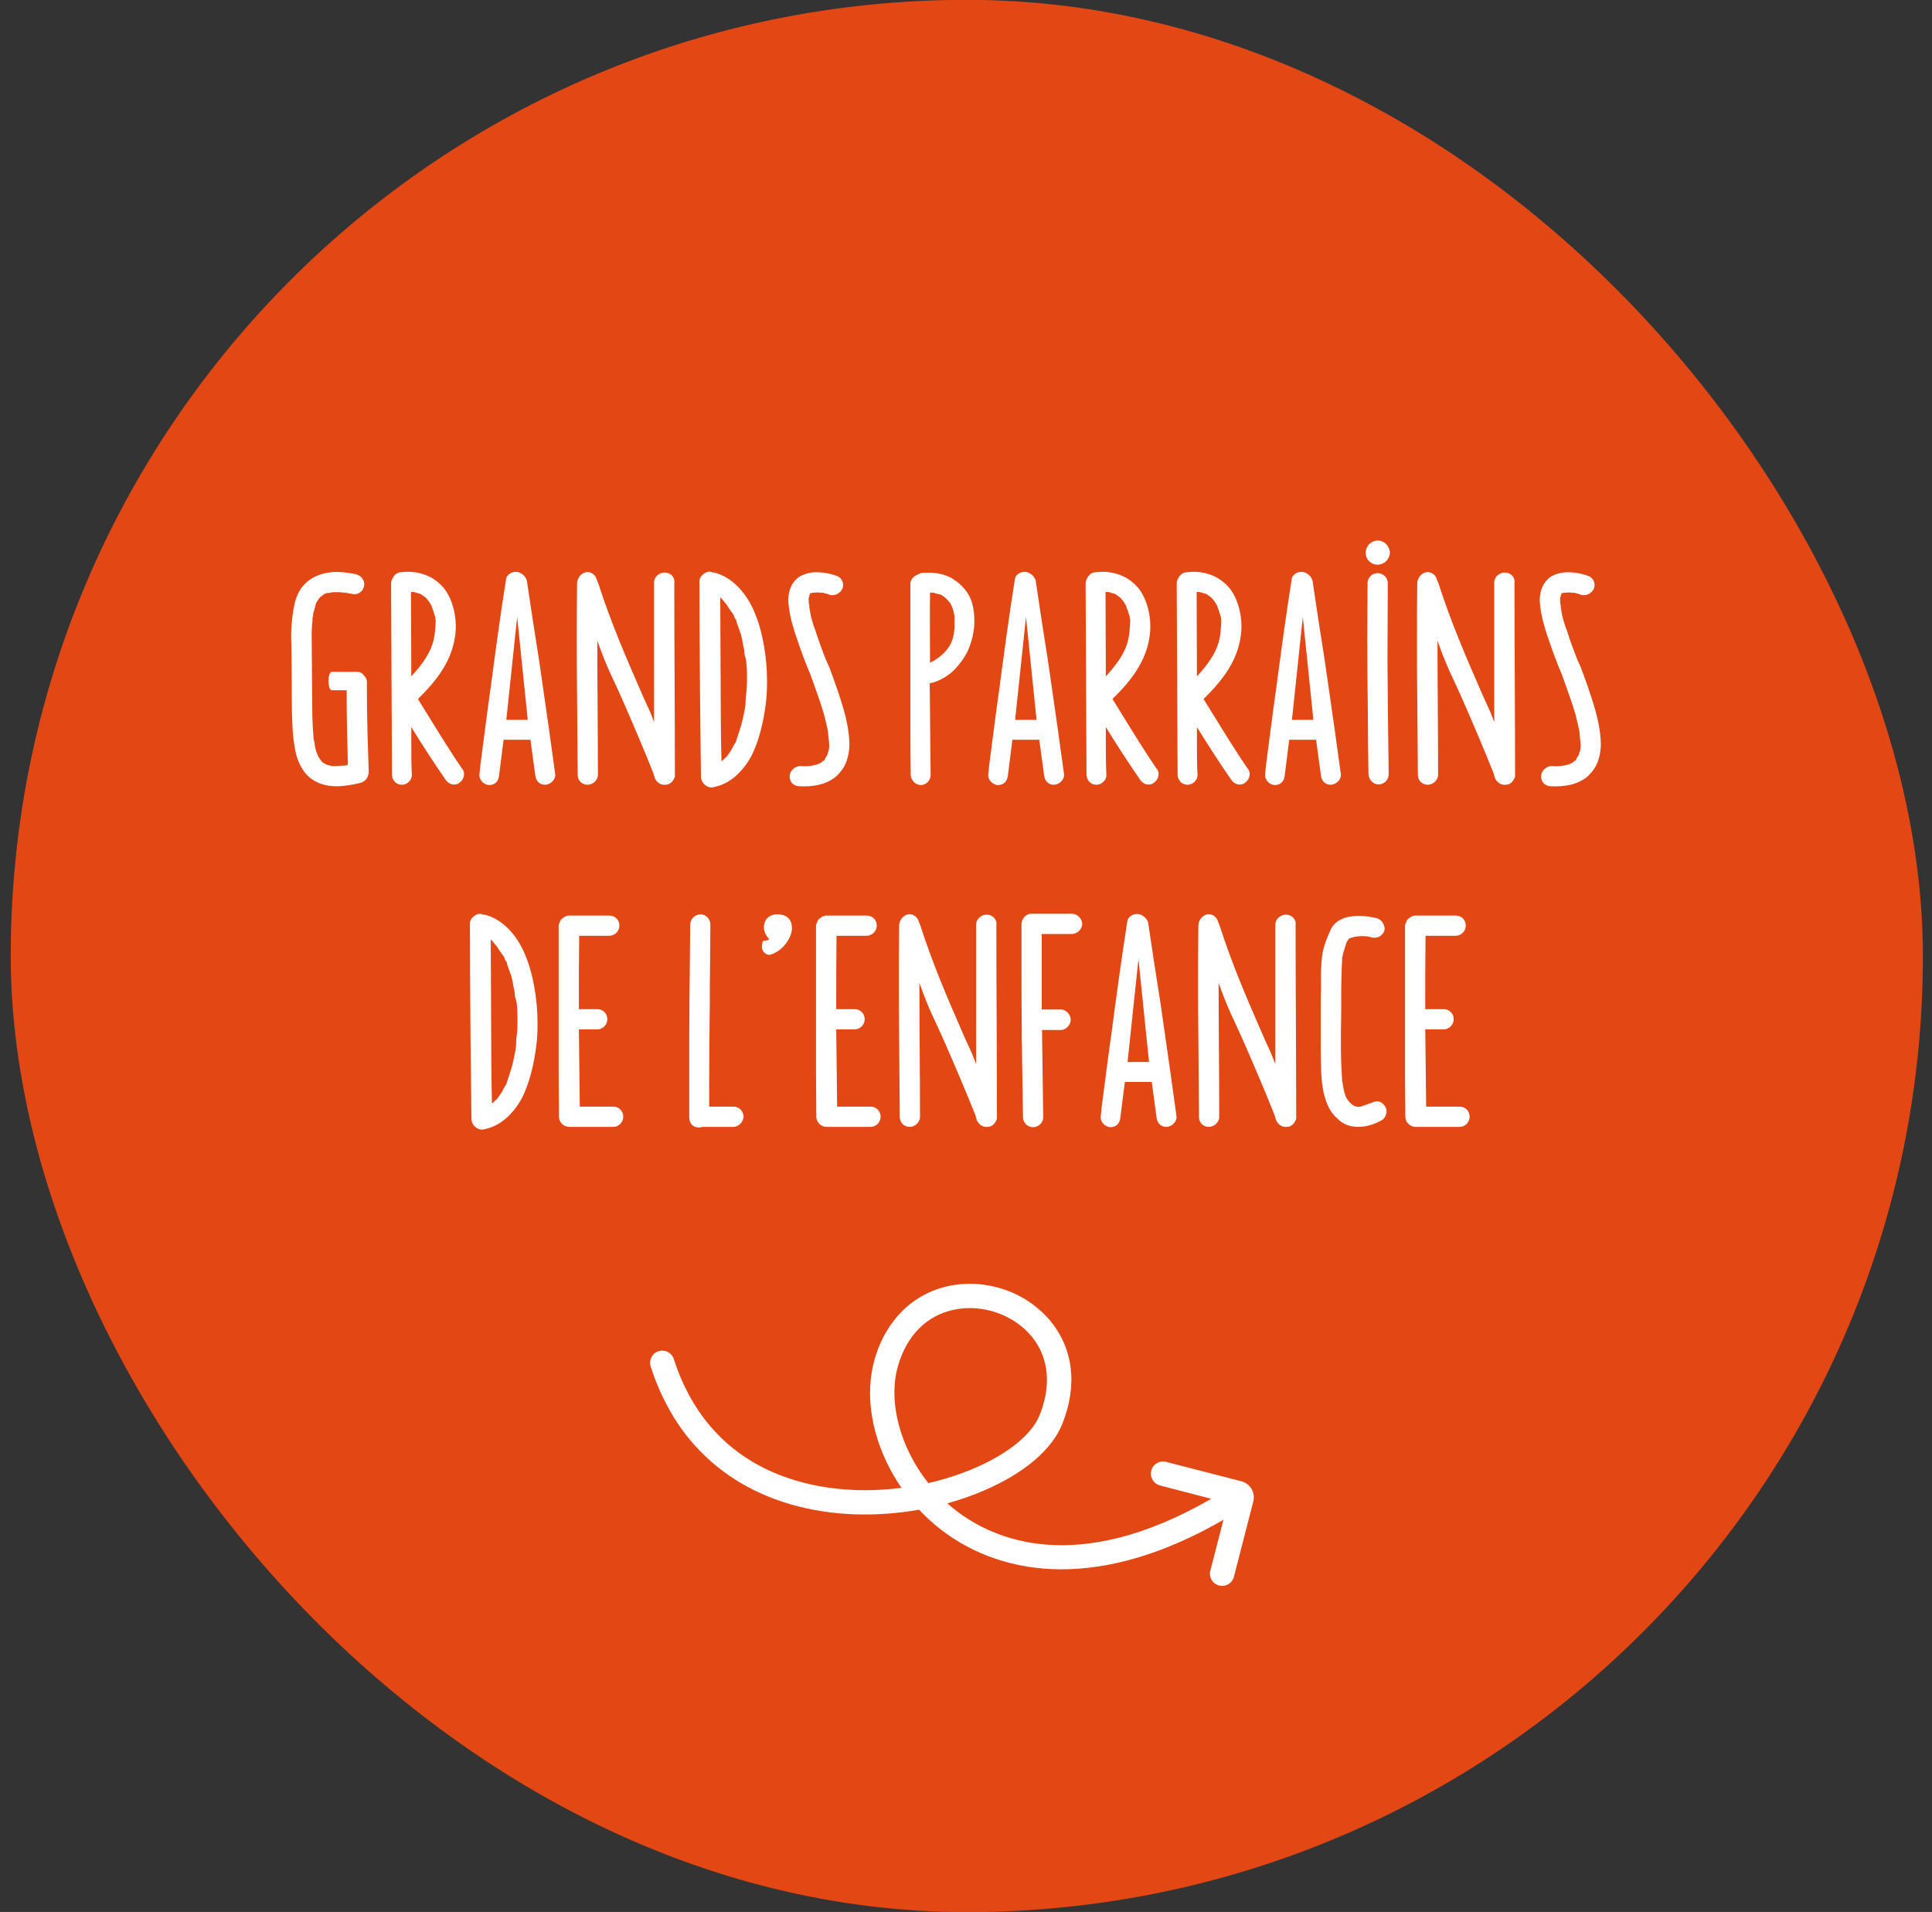
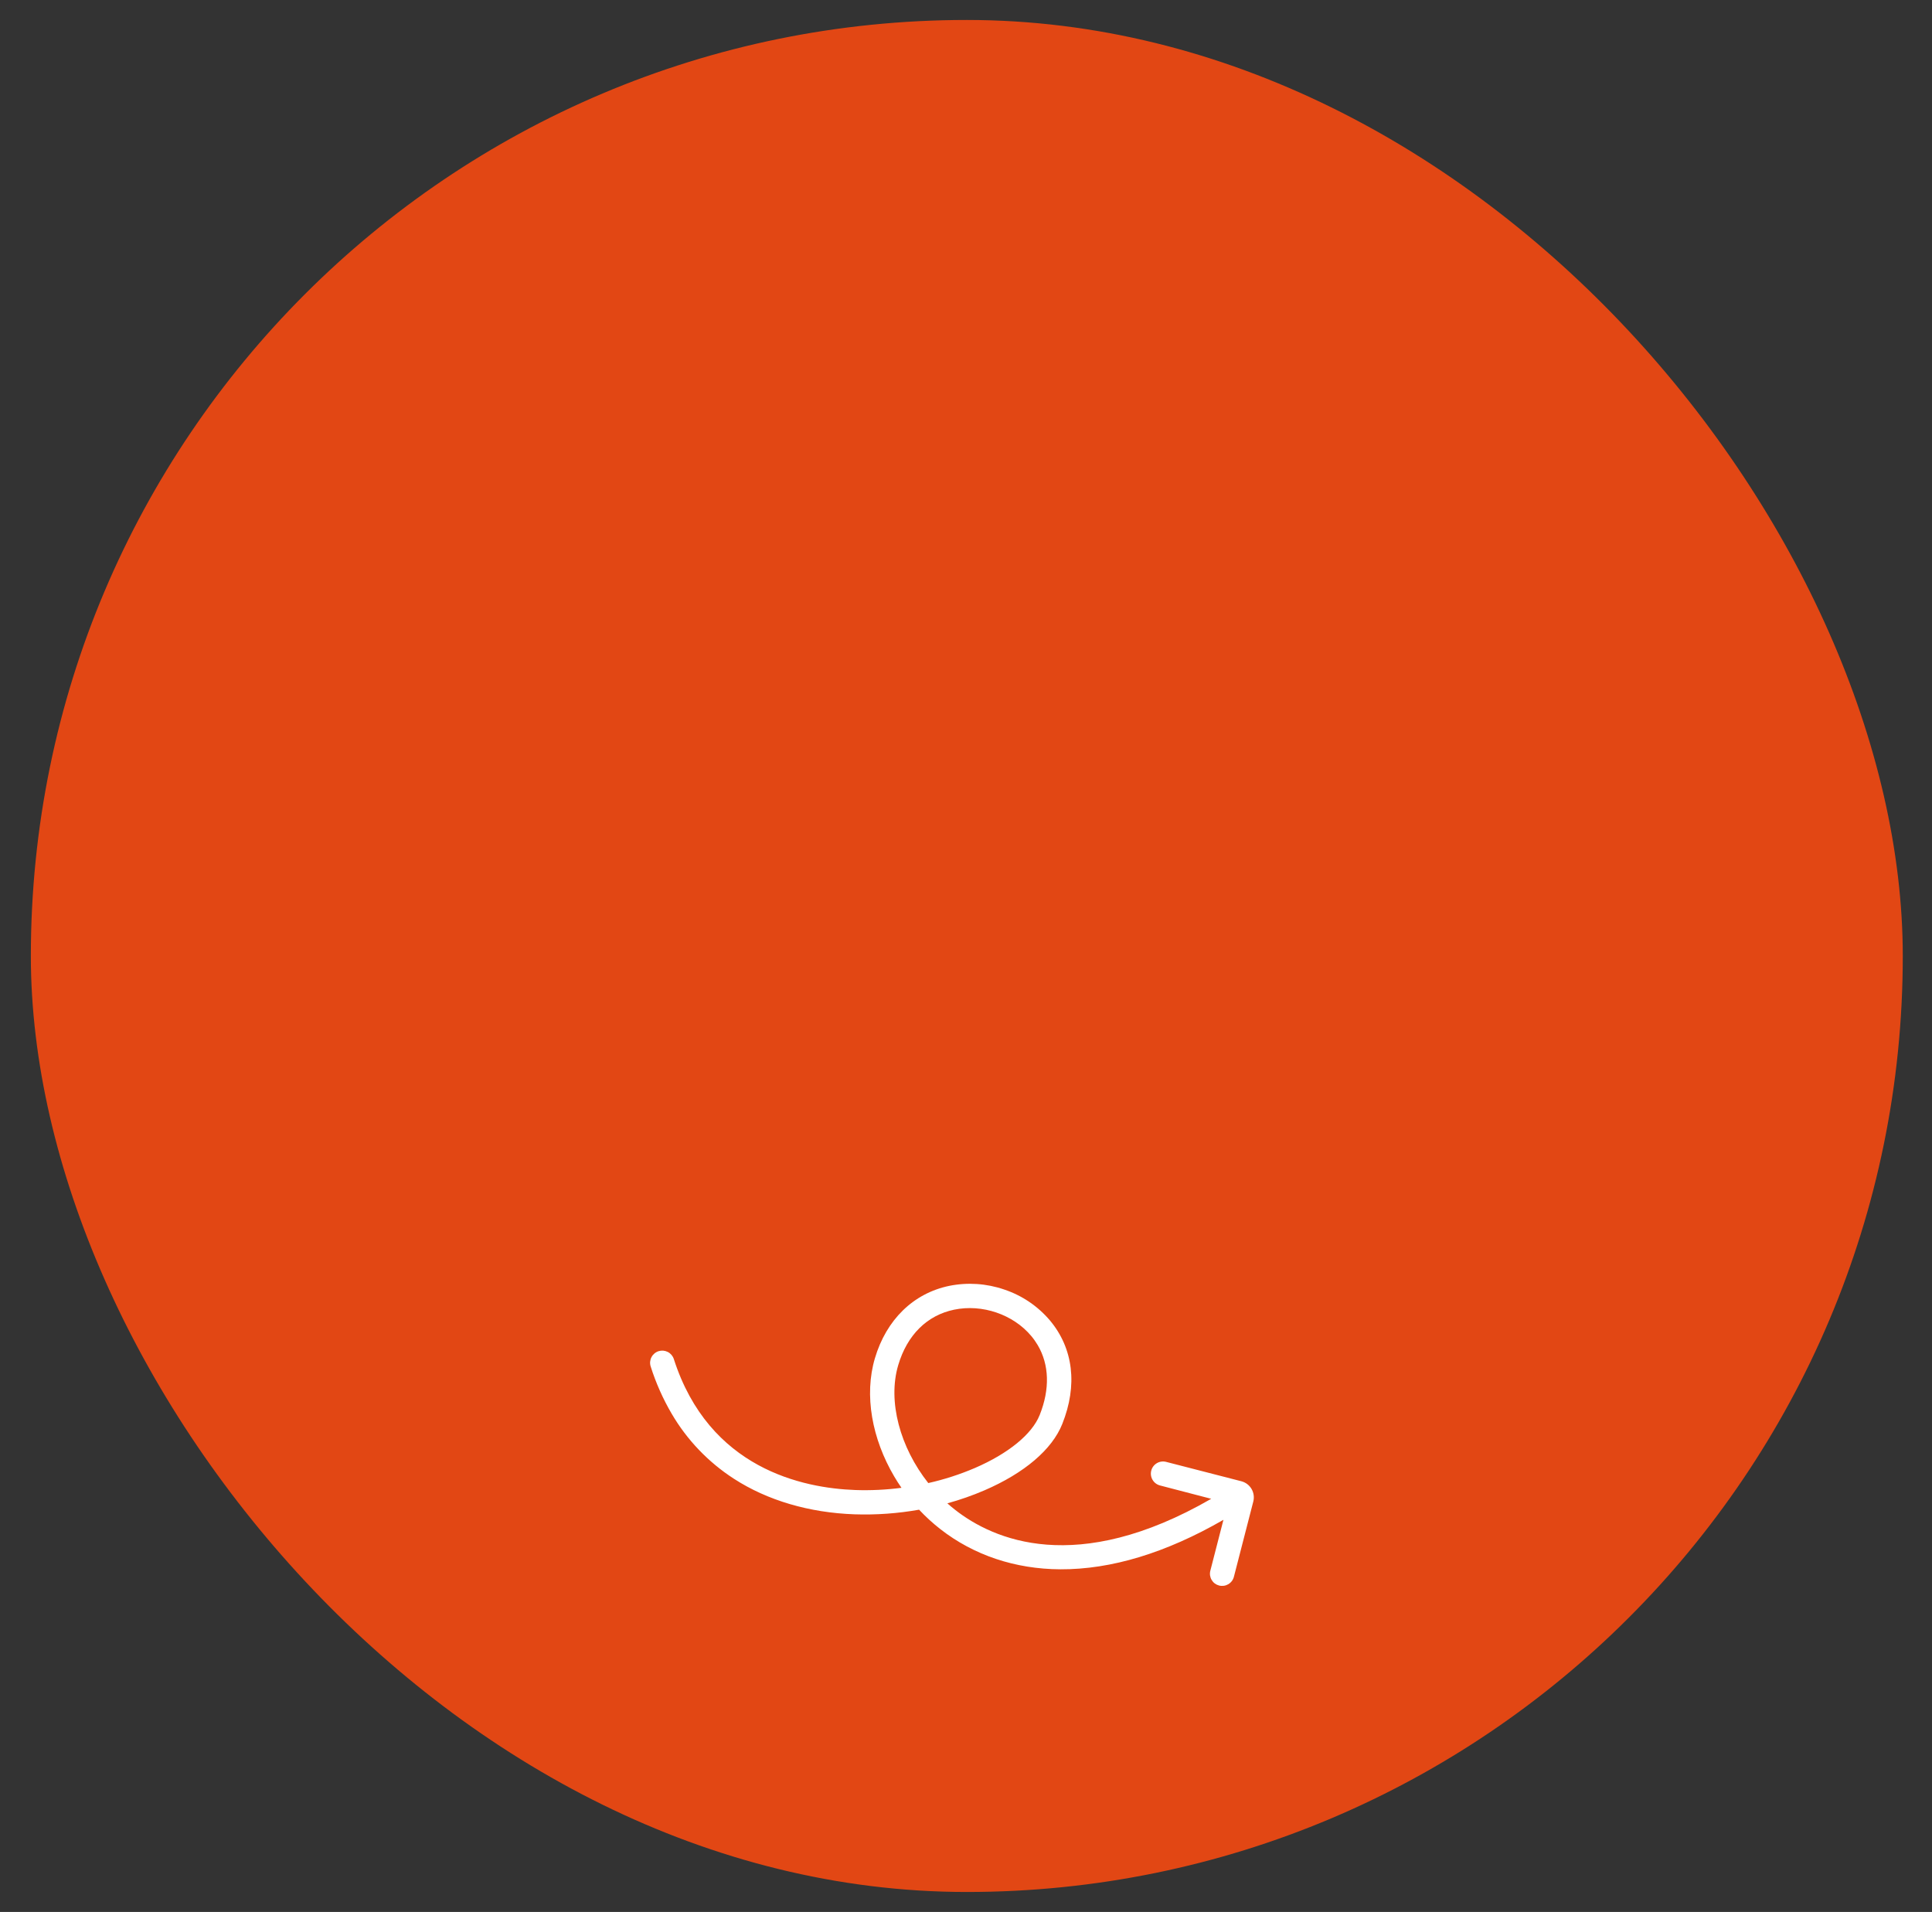
<svg xmlns="http://www.w3.org/2000/svg" width="96" height="95" viewBox="0 0 96 95" fill="none">
  <rect x="0" y="0" width="96" height="95" fill="#333333" stroke="none" />
  <rect x="1.533" y="0.992" width="93.015" height="93.015" rx="46.508" fill="#E24714" />
-   <rect x="1.533" y="0.992" width="93.015" height="93.015" rx="46.508" stroke="#E24714" stroke-width="2" />
-   <path d="M17.721 28.537L17.736 28.552C18.006 28.627 18.156 28.927 18.081 29.152C18.021 29.422 17.751 29.572 17.511 29.512L17.166 29.452C17.136 29.452 17.061 29.452 17.016 29.437C16.986 29.437 16.956 29.452 16.896 29.422C16.731 29.422 16.566 29.422 16.401 29.437C16.461 29.437 16.431 29.452 16.431 29.452C16.416 29.452 16.311 29.467 16.251 29.467C16.191 29.482 16.116 29.512 16.071 29.527L15.996 29.557L16.131 29.527L16.041 29.572L15.951 29.647V29.632C15.891 29.677 15.951 29.617 15.891 29.692L15.831 29.767L15.771 29.857L15.711 29.962V29.947L15.696 29.992L15.636 30.232C15.621 30.322 15.576 30.397 15.561 30.487C15.561 30.532 15.561 30.622 15.546 30.667V30.622C15.531 30.652 15.531 30.682 15.531 30.697V30.787C15.501 31.027 15.486 31.267 15.486 31.507L15.516 35.317C15.516 35.617 15.531 35.902 15.546 36.202L15.576 36.592V36.697C15.591 36.757 15.606 36.817 15.606 36.817V36.787C15.636 37.012 15.666 37.207 15.726 37.372L15.801 37.552C15.801 37.552 15.801 37.552 15.816 37.582V37.597L15.921 37.747L15.981 37.822L15.996 37.852L16.056 37.897L16.206 37.972L16.101 37.957C16.131 37.957 16.161 37.972 16.176 37.972C16.266 38.002 16.341 38.032 16.431 38.047C16.446 38.047 16.476 38.062 16.476 38.062H16.641C16.731 38.062 16.821 38.062 16.926 38.047C17.001 38.047 17.061 38.047 17.181 38.032L17.286 38.002C17.256 36.847 17.226 35.707 17.226 34.567V34.297H16.491C16.266 34.297 16.266 33.382 16.491 33.382H17.736C17.886 33.382 18.006 33.442 18.081 33.562C18.171 33.637 18.231 33.757 18.231 33.877V34.357C18.231 35.692 18.276 37.012 18.321 38.332C18.321 38.422 18.306 38.482 18.291 38.527C18.246 38.707 18.081 38.857 17.901 38.902C17.526 38.992 17.091 39.067 16.716 39.067C16.221 39.067 15.726 38.932 15.351 38.602C15.036 38.332 14.826 37.882 14.721 37.507C14.601 37.012 14.541 36.442 14.526 35.977C14.511 35.632 14.496 35.152 14.496 34.477C14.496 33.937 14.496 33.187 14.481 32.092C14.481 31.942 14.466 31.777 14.466 31.627C14.466 31.252 14.496 30.892 14.541 30.547C14.601 30.097 14.691 29.632 14.946 29.257C15.201 28.882 15.591 28.627 16.041 28.507C16.281 28.447 16.506 28.417 16.716 28.417C17.076 28.417 17.406 28.477 17.721 28.537ZM15.696 29.992C15.696 29.977 15.711 29.962 15.711 29.962L15.696 29.992ZM19.477 38.527L19.432 29.002C19.432 28.897 19.462 28.807 19.507 28.732C19.597 28.552 19.747 28.432 19.942 28.432C20.077 28.417 20.272 28.402 20.437 28.417C20.752 28.432 21.082 28.522 21.412 28.687C21.697 28.852 21.937 29.062 22.117 29.302C22.522 29.872 22.687 30.667 22.642 31.357V31.342C22.537 32.767 21.727 33.787 20.767 34.732L21.352 35.677C21.832 36.457 22.447 37.447 22.972 38.212V38.197C23.152 38.452 23.032 38.767 22.807 38.902H22.822C22.567 39.067 22.297 38.962 22.147 38.752C21.607 37.972 20.932 36.937 20.437 36.127V36.247C20.437 36.502 20.437 36.757 20.437 36.997C20.437 37.432 20.437 38.077 20.467 38.512C20.467 38.767 20.227 38.992 19.972 38.992C19.687 38.992 19.507 38.782 19.477 38.527ZM21.172 29.707L20.902 29.512L20.797 29.482H20.782L20.602 29.422L20.422 29.407C20.422 30.982 20.437 31.957 20.437 33.607C21.652 32.287 21.592 31.657 21.652 30.832C21.637 30.802 21.637 30.742 21.637 30.712L21.607 30.592C21.562 30.472 21.532 30.322 21.457 30.157L21.442 30.097L21.352 29.947L21.307 29.872C21.307 29.872 21.292 29.857 21.262 29.827L21.172 29.707ZM25.143 28.792C25.173 28.522 25.473 28.387 25.698 28.417C25.878 28.447 26.103 28.597 26.178 28.837C26.373 30.157 26.568 31.447 26.778 32.752L26.973 34.102C27.168 35.437 27.408 37.132 27.588 38.467C27.618 38.752 27.333 38.992 27.078 38.992C26.793 38.992 26.628 38.782 26.598 38.527L26.358 36.757H25.023C24.963 37.267 24.858 38.017 24.798 38.542C24.768 38.797 24.618 39.007 24.303 39.007C24.078 39.007 23.793 38.767 23.823 38.482L23.868 38.032C24.018 36.877 24.198 35.452 24.363 34.297C24.603 32.482 24.858 30.592 25.143 28.792ZM25.698 30.652L25.158 35.767H26.223L25.698 30.652ZM32.5 35.872V28.912C32.515 28.657 32.755 28.447 33.025 28.447C33.325 28.447 33.55 28.687 33.505 28.972C33.505 32.152 33.535 35.347 33.535 38.512C33.535 38.572 33.55 38.602 33.49 38.692C33.415 38.857 33.28 38.962 33.13 38.992L33.145 38.977C32.89 39.052 32.635 38.902 32.53 38.647L32.455 38.377V38.392C31.99 37.222 31.495 36.067 30.985 34.897C30.37 33.487 30.235 33.382 29.68 31.837C29.68 34.057 29.71 36.277 29.71 38.497C29.71 38.767 29.455 38.992 29.2 38.992C28.9 38.992 28.705 38.767 28.705 38.497L28.675 34.612C28.66 33.772 28.66 32.632 28.66 31.792C28.66 30.862 28.66 29.932 28.675 28.987C28.675 28.762 28.84 28.507 29.065 28.447H29.05C29.335 28.357 29.59 28.552 29.65 28.792L29.74 29.017C30.34 30.892 31.105 32.662 31.885 34.447C32.275 35.347 32.14 34.942 32.5 35.872ZM34.754 28.897C34.754 28.837 34.754 28.747 34.844 28.627L34.919 28.552C34.949 28.522 35.009 28.477 35.054 28.462C35.099 28.432 35.159 28.402 35.264 28.402C35.309 28.402 35.399 28.447 35.489 28.477L35.414 28.432C36.074 28.567 36.614 29.017 36.989 29.527C37.514 30.232 37.799 31.177 37.949 32.017C38.054 32.587 38.114 33.217 38.114 33.847C38.114 34.207 38.099 34.612 38.054 34.942C37.949 35.812 37.724 36.817 37.319 37.597C36.944 38.272 36.344 38.902 35.579 39.082C35.519 39.097 35.429 39.127 35.354 39.127C35.069 39.127 34.829 38.857 34.829 38.602L34.784 34.552C34.769 32.677 34.754 30.787 34.754 28.897ZM35.834 29.722L35.789 29.677C35.789 30.787 35.804 31.912 35.804 33.007C35.819 34.672 35.804 36.187 35.849 37.822L35.879 37.807L36.104 37.597L36.149 37.537C36.239 37.417 36.359 37.252 36.404 37.132L36.539 36.892V36.937L36.569 36.847L36.629 36.652C36.764 36.277 36.884 35.872 36.959 35.482C36.959 35.437 37.049 35.152 37.049 34.852C37.049 34.612 37.094 34.402 37.109 34.147C37.124 33.772 37.124 33.232 37.079 32.842C37.064 32.797 37.049 32.722 37.049 32.692C37.049 32.677 37.034 32.707 37.034 32.647L36.989 32.497C36.989 32.362 36.974 32.242 36.929 32.077C36.899 31.897 36.869 31.717 36.824 31.537C36.824 31.522 36.809 31.507 36.809 31.507L36.824 31.537L36.599 30.907L36.584 30.802L36.554 30.727L36.569 30.817L36.479 30.637C36.479 30.592 36.449 30.562 36.434 30.532L36.494 30.607L36.419 30.502L36.224 30.232L36.104 30.037L35.834 29.722ZM35.789 29.677H35.774H35.789ZM36.134 30.067C36.119 30.052 36.104 30.052 36.104 30.037V30.022L36.134 30.067ZM40.198 30.037V30.052H40.213C40.213 30.217 40.228 30.277 40.243 30.337L40.273 30.517C40.318 30.742 40.393 30.967 40.438 31.117L40.498 31.282V31.267C40.648 31.747 40.843 32.287 41.053 32.812L41.203 33.142C41.443 33.787 41.683 34.447 41.878 35.107C42.058 35.707 42.193 36.337 42.208 36.982C42.193 37.537 42.058 38.107 41.593 38.527H41.608C41.083 39.007 40.378 39.097 39.718 39.067C39.418 39.052 39.238 38.857 39.238 38.572C39.238 38.317 39.478 38.062 39.778 38.062C39.913 38.077 40.048 38.077 40.183 38.062C40.198 38.062 40.243 38.047 40.303 38.047H40.318L40.468 38.017H40.453L40.603 37.987L40.723 37.927L40.798 37.897L40.858 37.837C40.858 37.837 40.888 37.822 40.903 37.807L40.963 37.777L41.008 37.702L40.963 37.747L41.053 37.597L41.083 37.552C41.113 37.507 41.143 37.417 41.158 37.327V37.357C41.158 37.342 41.173 37.327 41.173 37.312L41.188 37.222C41.203 37.162 41.203 37.102 41.203 37.042C41.203 36.952 41.188 36.817 41.173 36.697C41.173 36.667 41.173 36.637 41.158 36.547L41.143 36.352C41.068 35.977 40.993 35.692 40.933 35.452C40.768 34.897 40.573 34.372 40.378 33.817L40.273 33.532L40.288 33.562C40.003 32.902 39.778 32.272 39.568 31.642V31.657C39.388 31.102 39.223 30.562 39.178 29.962C39.133 29.482 39.283 28.927 39.763 28.627C40.033 28.492 40.303 28.432 40.558 28.432C40.888 28.432 41.233 28.492 41.533 28.597H41.518C41.773 28.642 41.953 28.927 41.878 29.197C41.803 29.452 41.488 29.632 41.233 29.557C41.128 29.512 41.053 29.497 40.948 29.467H40.933C40.903 29.467 40.888 29.452 40.873 29.452H40.768C40.708 29.437 40.663 29.437 40.618 29.437L40.393 29.452C40.363 29.452 40.333 29.467 40.318 29.467H40.258L40.213 29.497L40.303 29.482L40.243 29.512C40.243 29.527 40.243 29.527 40.228 29.542C40.228 29.572 40.228 29.572 40.213 29.602C40.213 29.632 40.213 29.632 40.198 29.662C40.198 29.677 40.183 29.707 40.183 29.707C40.183 29.752 40.183 29.827 40.183 29.872L40.198 30.037ZM40.618 37.972L40.573 37.987H40.603L40.618 37.972ZM45.236 29.002V28.957C45.267 28.822 45.327 28.702 45.477 28.612C45.566 28.552 45.687 28.507 45.761 28.477C45.837 28.447 45.882 28.462 45.956 28.462C46.452 28.432 46.962 28.507 47.397 28.792H47.382C47.757 29.017 48.072 29.377 48.236 29.767C48.371 30.127 48.416 30.487 48.416 30.877C48.416 31.372 48.282 31.927 48.072 32.377C47.892 32.737 47.562 33.172 47.261 33.427C46.916 33.697 46.587 33.877 46.197 33.952L46.242 38.512C46.242 38.782 46.017 39.007 45.761 39.007C45.492 39.007 45.267 38.767 45.252 38.512C45.236 37.372 45.236 35.677 45.236 34.537C45.236 33.712 45.236 32.587 45.236 31.777C45.236 30.862 45.236 29.932 45.236 29.002ZM47.322 30.187L47.217 29.962C47.202 29.947 47.142 29.902 47.127 29.872L47.172 29.917L47.127 29.857L46.947 29.677L46.812 29.587C46.782 29.557 46.752 29.557 46.721 29.557H46.797C46.782 29.557 46.752 29.542 46.736 29.542C46.661 29.527 46.331 29.452 46.452 29.467C46.437 29.467 46.422 29.452 46.407 29.452H46.316C46.272 29.452 46.242 29.437 46.212 29.437C46.197 30.592 46.212 31.747 46.212 32.887V32.932C47.577 32.227 47.426 31.297 47.426 30.592L47.382 30.382L47.322 30.187ZM46.886 29.617L46.947 29.677L46.931 29.662L46.886 29.617ZM50.426 28.792C50.456 28.522 50.756 28.387 50.981 28.417C51.161 28.447 51.386 28.597 51.461 28.837C51.656 30.157 51.851 31.447 52.061 32.752L52.256 34.102C52.451 35.437 52.691 37.132 52.871 38.467C52.901 38.752 52.616 38.992 52.361 38.992C52.076 38.992 51.911 38.782 51.881 38.527L51.641 36.757H50.306C50.246 37.267 50.141 38.017 50.081 38.542C50.051 38.797 49.901 39.007 49.586 39.007C49.361 39.007 49.076 38.767 49.106 38.482L49.151 38.032C49.301 36.877 49.481 35.452 49.646 34.297C49.886 32.482 50.141 30.592 50.426 28.792ZM50.981 30.652L50.441 35.767H51.506L50.981 30.652ZM53.988 38.527L53.943 29.002C53.943 28.897 53.973 28.807 54.018 28.732C54.108 28.552 54.258 28.432 54.453 28.432C54.588 28.417 54.783 28.402 54.948 28.417C55.263 28.432 55.593 28.522 55.923 28.687C56.208 28.852 56.448 29.062 56.628 29.302C57.033 29.872 57.198 30.667 57.153 31.357V31.342C57.048 32.767 56.238 33.787 55.278 34.732L55.863 35.677C56.343 36.457 56.958 37.447 57.483 38.212V38.197C57.663 38.452 57.543 38.767 57.318 38.902H57.333C57.078 39.067 56.808 38.962 56.658 38.752C56.118 37.972 55.443 36.937 54.948 36.127V36.247C54.948 36.502 54.948 36.757 54.948 36.997C54.948 37.432 54.948 38.077 54.978 38.512C54.978 38.767 54.738 38.992 54.483 38.992C54.198 38.992 54.018 38.782 53.988 38.527ZM55.683 29.707L55.413 29.512L55.308 29.482H55.293L55.113 29.422L54.933 29.407C54.933 30.982 54.948 31.957 54.948 33.607C56.163 32.287 56.103 31.657 56.163 30.832C56.148 30.802 56.148 30.742 56.148 30.712L56.118 30.592C56.073 30.472 56.043 30.322 55.968 30.157L55.953 30.097L55.863 29.947L55.818 29.872C55.818 29.872 55.803 29.857 55.773 29.827L55.683 29.707ZM58.515 38.527L58.47 29.002C58.47 28.897 58.5 28.807 58.545 28.732C58.635 28.552 58.785 28.432 58.98 28.432C59.115 28.417 59.31 28.402 59.475 28.417C59.79 28.432 60.12 28.522 60.45 28.687C60.735 28.852 60.975 29.062 61.155 29.302C61.56 29.872 61.725 30.667 61.68 31.357V31.342C61.575 32.767 60.765 33.787 59.805 34.732L60.39 35.677C60.87 36.457 61.485 37.447 62.01 38.212V38.197C62.19 38.452 62.07 38.767 61.845 38.902H61.86C61.605 39.067 61.335 38.962 61.185 38.752C60.645 37.972 59.97 36.937 59.475 36.127V36.247C59.475 36.502 59.475 36.757 59.475 36.997C59.475 37.432 59.475 38.077 59.505 38.512C59.505 38.767 59.265 38.992 59.01 38.992C58.725 38.992 58.545 38.782 58.515 38.527ZM60.21 29.707L59.94 29.512L59.835 29.482H59.82L59.64 29.422L59.46 29.407C59.46 30.982 59.475 31.957 59.475 33.607C60.69 32.287 60.63 31.657 60.69 30.832C60.675 30.802 60.675 30.742 60.675 30.712L60.645 30.592C60.6 30.472 60.57 30.322 60.495 30.157L60.48 30.097L60.39 29.947L60.345 29.872C60.345 29.872 60.33 29.857 60.3 29.827L60.21 29.707ZM64.181 28.792C64.211 28.522 64.511 28.387 64.736 28.417C64.916 28.447 65.141 28.597 65.216 28.837C65.411 30.157 65.606 31.447 65.816 32.752L66.011 34.102C66.206 35.437 66.446 37.132 66.626 38.467C66.656 38.752 66.371 38.992 66.116 38.992C65.831 38.992 65.666 38.782 65.636 38.527L65.396 36.757H64.061C64.001 37.267 63.896 38.017 63.836 38.542C63.806 38.797 63.656 39.007 63.341 39.007C63.116 39.007 62.831 38.767 62.861 38.482L62.906 38.032C63.056 36.877 63.236 35.452 63.401 34.297C63.641 32.482 63.896 30.592 64.181 28.792ZM64.736 30.652L64.196 35.767H65.261L64.736 30.652ZM68.448 28.057C68.118 28.057 67.848 27.787 67.863 27.457C67.863 27.127 68.133 26.857 68.463 26.857C68.793 26.857 69.063 27.142 69.063 27.487C69.033 27.802 68.778 28.057 68.448 28.057ZM67.953 28.972C67.953 28.702 68.178 28.477 68.448 28.477C68.733 28.477 68.958 28.702 68.958 28.972L68.943 32.857C68.958 34.732 68.973 36.592 69.003 38.467C69.003 38.752 68.778 38.977 68.493 38.977C68.238 38.977 68.013 38.737 67.998 38.467C67.983 37.552 67.968 36.397 67.968 35.467C67.953 34.102 67.938 32.977 67.938 31.732L67.953 28.972ZM74.248 35.872V28.912C74.263 28.657 74.503 28.447 74.773 28.447C75.073 28.447 75.298 28.687 75.253 28.972C75.253 32.152 75.283 35.347 75.283 38.512C75.283 38.572 75.298 38.602 75.238 38.692C75.163 38.857 75.028 38.962 74.878 38.992L74.893 38.977C74.638 39.052 74.383 38.902 74.278 38.647L74.203 38.377V38.392C73.738 37.222 73.243 36.067 72.733 34.897C72.118 33.487 71.983 33.382 71.428 31.837C71.428 34.057 71.458 36.277 71.458 38.497C71.458 38.767 71.203 38.992 70.948 38.992C70.648 38.992 70.453 38.767 70.453 38.497L70.423 34.612C70.408 33.772 70.408 32.632 70.408 31.792C70.408 30.862 70.408 29.932 70.423 28.987C70.423 28.762 70.588 28.507 70.813 28.447H70.798C71.083 28.357 71.338 28.552 71.398 28.792L71.488 29.017C72.088 30.892 72.853 32.662 73.633 34.447C74.023 35.347 73.888 34.942 74.248 35.872ZM77.537 30.037V30.052H77.552C77.552 30.217 77.567 30.277 77.582 30.337L77.612 30.517C77.657 30.742 77.732 30.967 77.777 31.117L77.837 31.282V31.267C77.987 31.747 78.182 32.287 78.392 32.812L78.542 33.142C78.782 33.787 79.022 34.447 79.217 35.107C79.397 35.707 79.532 36.337 79.547 36.982C79.532 37.537 79.397 38.107 78.932 38.527H78.947C78.422 39.007 77.717 39.097 77.057 39.067C76.757 39.052 76.577 38.857 76.577 38.572C76.577 38.317 76.817 38.062 77.117 38.062C77.252 38.077 77.387 38.077 77.522 38.062C77.537 38.062 77.582 38.047 77.642 38.047H77.657L77.807 38.017H77.792L77.942 37.987L78.062 37.927L78.137 37.897L78.197 37.837C78.197 37.837 78.227 37.822 78.242 37.807L78.302 37.777L78.347 37.702L78.302 37.747L78.392 37.597L78.422 37.552C78.452 37.507 78.482 37.417 78.497 37.327V37.357C78.497 37.342 78.512 37.327 78.512 37.312L78.527 37.222C78.542 37.162 78.542 37.102 78.542 37.042C78.542 36.952 78.527 36.817 78.512 36.697C78.512 36.667 78.512 36.637 78.497 36.547L78.482 36.352C78.407 35.977 78.332 35.692 78.272 35.452C78.107 34.897 77.912 34.372 77.717 33.817L77.612 33.532L77.627 33.562C77.342 32.902 77.117 32.272 76.907 31.642V31.657C76.727 31.102 76.562 30.562 76.517 29.962C76.472 29.482 76.622 28.927 77.102 28.627C77.372 28.492 77.642 28.432 77.897 28.432C78.227 28.432 78.572 28.492 78.872 28.597H78.857C79.112 28.642 79.292 28.927 79.217 29.197C79.142 29.452 78.827 29.632 78.572 29.557C78.467 29.512 78.392 29.497 78.287 29.467H78.272C78.242 29.467 78.227 29.452 78.212 29.452H78.107C78.047 29.437 78.002 29.437 77.957 29.437L77.732 29.452C77.702 29.452 77.672 29.467 77.657 29.467H77.597L77.552 29.497L77.642 29.482L77.582 29.512C77.582 29.527 77.582 29.527 77.567 29.542C77.567 29.572 77.567 29.572 77.552 29.602C77.552 29.632 77.552 29.632 77.537 29.662C77.537 29.677 77.522 29.707 77.522 29.707C77.522 29.752 77.522 29.827 77.522 29.872L77.537 30.037ZM77.957 37.972L77.912 37.987H77.942L77.957 37.972ZM23.35 45.897C23.35 45.837 23.35 45.747 23.44 45.627L23.515 45.552C23.545 45.522 23.605 45.477 23.65 45.462C23.695 45.432 23.755 45.402 23.86 45.402C23.905 45.402 23.995 45.447 24.085 45.477L24.01 45.432C24.67 45.567 25.21 46.017 25.585 46.527C26.11 47.232 26.395 48.177 26.545 49.017C26.65 49.587 26.71 50.217 26.71 50.847C26.71 51.207 26.695 51.612 26.65 51.942C26.545 52.812 26.32 53.817 25.915 54.597C25.54 55.272 24.94 55.902 24.175 56.082C24.115 56.097 24.025 56.127 23.95 56.127C23.665 56.127 23.425 55.857 23.425 55.602L23.38 51.552C23.365 49.677 23.35 47.787 23.35 45.897ZM24.43 46.722L24.385 46.677C24.385 47.787 24.4 48.912 24.4 50.007C24.415 51.672 24.4 53.187 24.445 54.822L24.475 54.807L24.7 54.597L24.745 54.537C24.835 54.417 24.955 54.252 25 54.132L25.135 53.892V53.937L25.165 53.847L25.225 53.652C25.36 53.277 25.48 52.872 25.555 52.482C25.555 52.437 25.645 52.152 25.645 51.852C25.645 51.612 25.69 51.402 25.705 51.147C25.72 50.772 25.72 50.232 25.675 49.842C25.66 49.797 25.645 49.722 25.645 49.692C25.645 49.677 25.63 49.707 25.63 49.647L25.585 49.497C25.585 49.362 25.57 49.242 25.525 49.077C25.495 48.897 25.465 48.717 25.42 48.537C25.42 48.522 25.405 48.507 25.405 48.507L25.42 48.537L25.195 47.907L25.18 47.802L25.15 47.727L25.165 47.817L25.075 47.637C25.075 47.592 25.045 47.562 25.03 47.532L25.09 47.607L25.015 47.502L24.82 47.232L24.7 47.037L24.43 46.722ZM24.385 46.677H24.37H24.385ZM24.73 47.067C24.715 47.052 24.7 47.052 24.7 47.037V47.022L24.73 47.067ZM28.284 55.992C28.014 55.992 27.774 55.767 27.774 55.482V55.362C27.774 54.747 27.759 54.102 27.759 53.472V51.567C27.759 50.742 27.759 49.602 27.759 48.777C27.759 47.862 27.759 46.902 27.759 45.957L27.864 45.702C27.969 45.612 28.074 45.522 28.179 45.507C28.179 45.507 28.209 45.492 28.224 45.492H30.279C30.579 45.492 30.804 45.732 30.774 46.032C30.759 46.287 30.534 46.497 30.264 46.497H28.779C28.764 47.607 28.764 48.627 28.764 49.767V50.142H29.694C29.964 50.142 30.204 50.382 30.174 50.682C30.159 50.937 29.934 51.147 29.679 51.147H28.764L28.809 54.987H30.489C30.759 54.987 30.969 55.212 30.969 55.482C30.969 55.767 30.744 55.992 30.474 55.992H28.284ZM34.294 45.942V45.912C34.324 45.642 34.533 45.432 34.819 45.432C35.074 45.432 35.298 45.657 35.298 45.942C35.298 46.617 35.283 47.277 35.283 47.937C35.269 48.597 35.269 49.257 35.269 49.902C35.254 51.222 35.239 52.527 35.239 53.832V54.987H36.453C36.724 54.987 36.919 55.197 36.949 55.452C36.949 55.752 36.694 55.992 36.438 55.992H34.908C34.864 56.007 34.758 56.022 34.728 56.022C34.413 56.022 34.248 55.797 34.248 55.512V51.597C34.248 50.337 34.264 49.062 34.279 47.802C34.279 47.337 34.294 46.422 34.294 45.942ZM37.957 46.077C37.957 45.762 38.137 45.447 38.602 45.432C39.127 45.417 39.352 45.717 39.352 46.122C39.352 46.587 38.887 47.277 38.257 47.442C38.167 47.442 38.077 47.427 37.987 47.337C37.867 47.247 37.807 47.022 37.912 46.752C38.107 46.737 38.182 46.707 38.227 46.662C38.062 46.512 37.957 46.272 37.957 46.077ZM41.072 55.992C40.802 55.992 40.562 55.767 40.562 55.482V55.362C40.562 54.747 40.547 54.102 40.547 53.472V51.567C40.547 50.742 40.547 49.602 40.547 48.777C40.547 47.862 40.547 46.902 40.547 45.957L40.652 45.702C40.757 45.612 40.862 45.522 40.967 45.507C40.967 45.507 40.997 45.492 41.012 45.492H43.067C43.367 45.492 43.592 45.732 43.562 46.032C43.547 46.287 43.322 46.497 43.052 46.497H41.567C41.552 47.607 41.552 48.627 41.552 49.767V50.142H42.482C42.752 50.142 42.992 50.382 42.962 50.682C42.947 50.937 42.722 51.147 42.467 51.147H41.552L41.597 54.987H43.277C43.547 54.987 43.757 55.212 43.757 55.482C43.757 55.767 43.532 55.992 43.262 55.992H41.072ZM48.504 52.872V45.912C48.519 45.657 48.758 45.447 49.029 45.447C49.328 45.447 49.553 45.687 49.508 45.972C49.508 49.152 49.538 52.347 49.538 55.512C49.538 55.572 49.553 55.602 49.493 55.692C49.419 55.857 49.283 55.962 49.133 55.992L49.148 55.977C48.894 56.052 48.639 55.902 48.533 55.647L48.459 55.377V55.392C47.993 54.222 47.498 53.067 46.989 51.897C46.373 50.487 46.239 50.382 45.684 48.837C45.684 51.057 45.714 53.277 45.714 55.497C45.714 55.767 45.459 55.992 45.203 55.992C44.904 55.992 44.709 55.767 44.709 55.497L44.678 51.612C44.663 50.772 44.663 49.632 44.663 48.792C44.663 47.862 44.663 46.932 44.678 45.987C44.678 45.762 44.843 45.507 45.069 45.447H45.053C45.339 45.357 45.593 45.552 45.654 45.792L45.743 46.017C46.343 47.892 47.108 49.662 47.889 51.447C48.279 52.347 48.144 51.942 48.504 52.872ZM50.757 45.912C50.757 45.657 50.967 45.432 51.192 45.402H53.262C53.517 45.402 53.772 45.627 53.772 45.912C53.772 46.182 53.517 46.407 53.262 46.407H51.762V50.157H52.707C52.977 50.157 53.202 50.412 53.202 50.667C53.202 50.922 52.977 51.177 52.707 51.177H51.777L51.837 55.512C51.837 55.782 51.612 56.007 51.327 56.007C51.057 56.007 50.832 55.782 50.832 55.512L50.772 51.567C50.757 50.232 50.757 48.897 50.757 47.562V45.912ZM56.014 45.792C56.044 45.522 56.344 45.387 56.569 45.417C56.749 45.447 56.974 45.597 57.05 45.837C57.245 47.157 57.44 48.447 57.65 49.752L57.844 51.102C58.039 52.437 58.279 54.132 58.459 55.467C58.489 55.752 58.205 55.992 57.95 55.992C57.664 55.992 57.499 55.782 57.469 55.527L57.23 53.757H55.895C55.834 54.267 55.73 55.017 55.669 55.542C55.639 55.797 55.489 56.007 55.175 56.007C54.95 56.007 54.664 55.767 54.694 55.482L54.739 55.032C54.889 53.877 55.069 52.452 55.234 51.297C55.474 49.482 55.73 47.592 56.014 45.792ZM56.569 47.652L56.029 52.767H57.094L56.569 47.652ZM63.372 52.872V45.912C63.387 45.657 63.627 45.447 63.897 45.447C64.197 45.447 64.422 45.687 64.377 45.972C64.377 49.152 64.407 52.347 64.407 55.512C64.407 55.572 64.422 55.602 64.362 55.692C64.287 55.857 64.152 55.962 64.002 55.992L64.017 55.977C63.762 56.052 63.507 55.902 63.402 55.647L63.327 55.377V55.392C62.862 54.222 62.367 53.067 61.857 51.897C61.242 50.487 61.107 50.382 60.552 48.837C60.552 51.057 60.582 53.277 60.582 55.497C60.582 55.767 60.327 55.992 60.072 55.992C59.772 55.992 59.577 55.767 59.577 55.497L59.547 51.612C59.532 50.772 59.532 49.632 59.532 48.792C59.532 47.862 59.532 46.932 59.547 45.987C59.547 45.762 59.712 45.507 59.937 45.447H59.922C60.207 45.357 60.462 45.552 60.522 45.792L60.612 46.017C61.212 47.892 61.977 49.662 62.757 51.447C63.147 52.347 63.012 51.942 63.372 52.872ZM66.12 46.197V46.182C66.405 45.627 67.005 45.507 67.545 45.507C67.965 45.507 68.43 45.627 68.43 45.627C68.685 45.702 68.85 46.032 68.79 46.242C68.685 46.527 68.4 46.647 68.145 46.572C67.995 46.527 67.83 46.512 67.71 46.512C67.335 46.512 67.095 46.602 67.02 46.647L67.005 46.677L66.96 46.752V46.707L66.915 46.842V46.782C66.915 46.812 66.885 46.857 66.885 46.902L66.795 47.187L66.72 47.442C66.72 47.472 66.72 47.502 66.705 47.562V47.517C66.69 47.547 66.69 47.577 66.69 47.592V47.697C66.675 47.952 66.66 48.252 66.66 48.477C66.645 48.807 66.645 49.137 66.645 49.467V50.217C66.645 50.562 66.63 50.892 66.63 51.237V52.242C66.63 52.542 66.645 52.842 66.66 53.127L66.69 53.712V53.757C66.69 53.742 66.69 53.727 66.705 53.757C66.75 54.027 66.78 54.237 66.825 54.357V54.342L66.885 54.522C66.885 54.522 66.885 54.507 66.9 54.537V54.552C66.96 54.642 67.215 55.062 67.59 54.987L67.56 55.002C67.785 54.927 68.1 54.807 68.325 54.732C68.55 54.672 68.79 54.837 68.88 55.092C68.955 55.317 68.805 55.632 68.565 55.707C68.49 55.752 68.025 55.992 67.515 55.992C67.17 55.992 66.765 55.917 66.435 55.557C66.105 55.287 65.91 54.837 65.805 54.417V54.432C65.685 53.982 65.64 53.352 65.64 52.917C65.625 52.587 65.625 52.122 65.625 51.792V50.007C65.625 49.692 65.625 49.362 65.64 49.032C65.625 48.507 65.64 47.952 65.7 47.442C65.775 47.022 65.925 46.602 66.12 46.197ZM70.34 55.992C70.07 55.992 69.83 55.767 69.83 55.482V55.362C69.83 54.747 69.815 54.102 69.815 53.472V51.567C69.815 50.742 69.815 49.602 69.815 48.777C69.815 47.862 69.815 46.902 69.815 45.957L69.92 45.702C70.025 45.612 70.13 45.522 70.235 45.507C70.235 45.507 70.265 45.492 70.28 45.492H72.335C72.635 45.492 72.86 45.732 72.83 46.032C72.815 46.287 72.59 46.497 72.32 46.497H70.835C70.82 47.607 70.82 48.627 70.82 49.767V50.142H71.75C72.02 50.142 72.26 50.382 72.23 50.682C72.215 50.937 71.99 51.147 71.735 51.147H70.82L70.865 54.987H72.545C72.815 54.987 73.025 55.212 73.025 55.482C73.025 55.767 72.8 55.992 72.53 55.992H70.34Z" fill="white" />
  <path d="M61.312 78.345L62.276 74.605C62.33 74.393 62.298 74.168 62.187 73.979C62.075 73.79 61.894 73.654 61.682 73.599L57.942 72.636C57.786 72.596 57.621 72.619 57.483 72.701C57.345 72.782 57.245 72.915 57.205 73.071C57.165 73.226 57.188 73.391 57.27 73.529C57.351 73.667 57.484 73.767 57.64 73.808L60.185 74.471C53.473 78.343 49.341 76.489 47.467 75.025C47.332 74.92 47.2 74.81 47.073 74.696C47.702 74.523 48.318 74.308 48.917 74.05C50.903 73.193 52.276 72.023 52.783 70.755C53.554 68.827 53.335 66.998 52.168 65.605C51.566 64.897 50.782 64.367 49.9 64.073C49.021 63.77 48.076 63.707 47.165 63.891C45.387 64.26 44.042 65.571 43.474 67.487C42.929 69.324 43.33 71.492 44.435 73.364C44.547 73.555 44.667 73.742 44.794 73.925C44.036 74.024 43.272 74.061 42.508 74.035C39.888 73.943 35.23 72.975 33.48 67.521C33.429 67.37 33.322 67.245 33.18 67.174C33.038 67.102 32.874 67.089 32.722 67.137C32.571 67.186 32.445 67.292 32.372 67.433C32.298 67.574 32.283 67.738 32.33 67.89C32.589 68.71 32.939 69.498 33.373 70.24C34.136 71.546 35.197 72.654 36.468 73.475C38.133 74.552 40.207 75.163 42.466 75.242C43.539 75.277 44.612 75.2 45.669 75.012C45.995 75.361 46.348 75.683 46.724 75.977C48.382 77.272 50.444 77.963 52.686 77.974C55.215 77.987 57.941 77.159 60.792 75.515L60.141 78.043C60.121 78.12 60.116 78.2 60.127 78.279C60.139 78.358 60.165 78.433 60.206 78.502C60.246 78.57 60.299 78.63 60.363 78.678C60.426 78.725 60.499 78.76 60.576 78.78C60.653 78.8 60.733 78.804 60.811 78.793C60.89 78.782 60.966 78.755 61.034 78.715C61.102 78.675 61.162 78.621 61.21 78.558C61.258 78.494 61.292 78.422 61.312 78.345ZM48.438 72.942C47.692 73.261 46.918 73.511 46.126 73.689C44.727 71.92 44.097 69.634 44.632 67.83C45.076 66.332 46.062 65.353 47.41 65.074C48.804 64.784 50.344 65.309 51.242 66.381C51.361 66.522 51.468 66.674 51.563 66.834C52.137 67.807 52.176 69.019 51.662 70.306C51.28 71.262 50.105 72.222 48.438 72.942Z" fill="white" />
</svg>